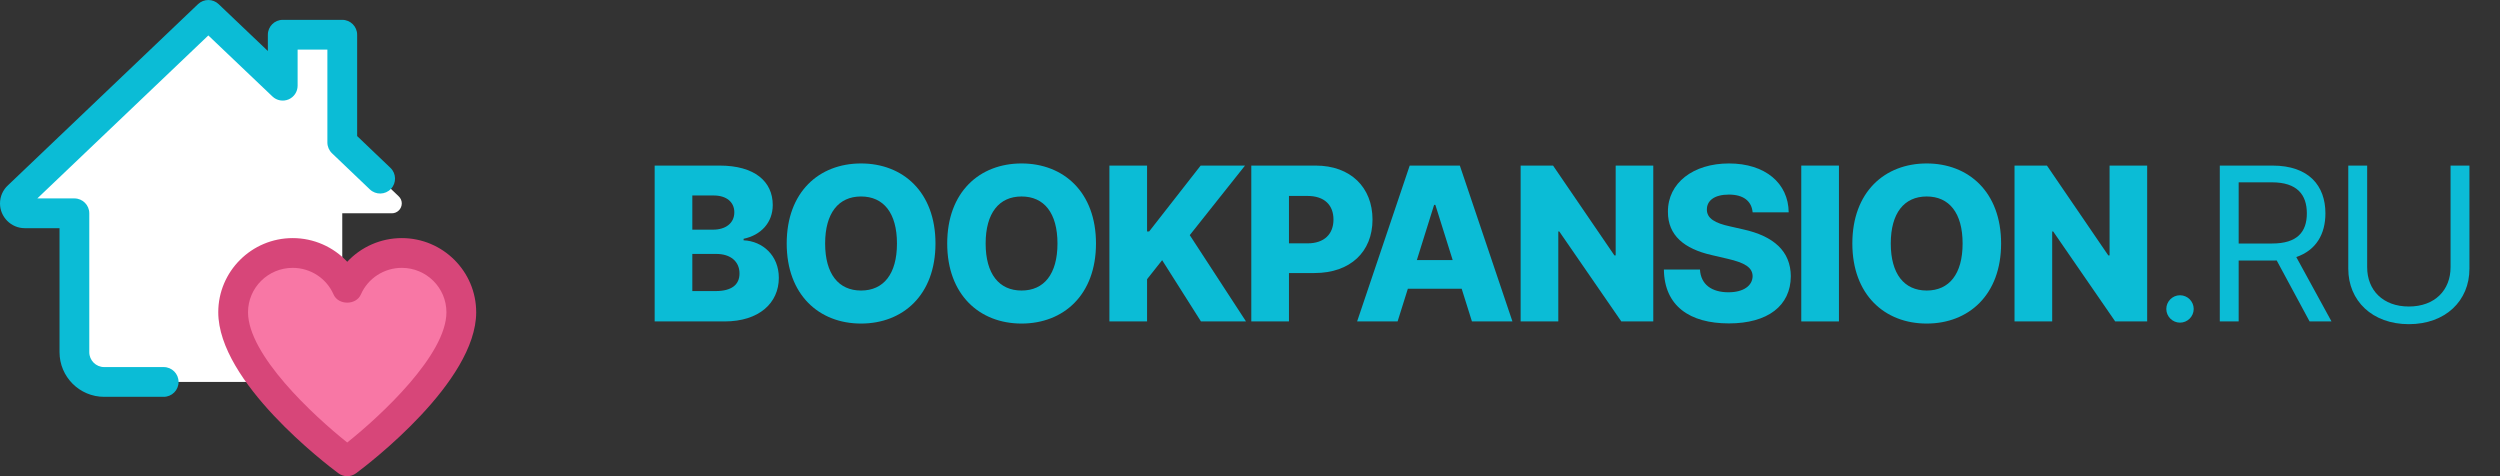
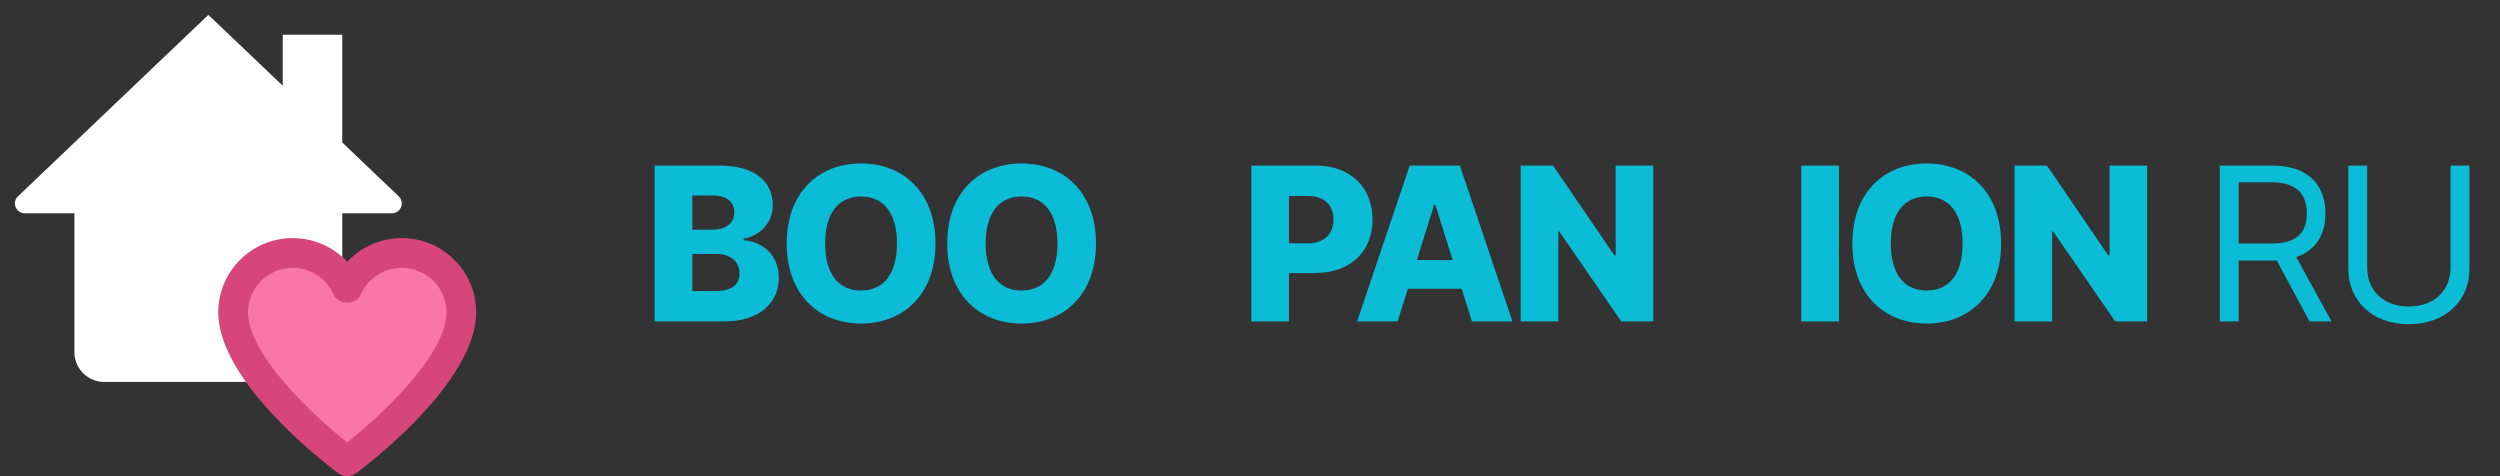
<svg xmlns="http://www.w3.org/2000/svg" width="210" height="40" viewBox="0 0 210 40" fill="none">
  <rect x="0" y="0" width="210" height="40" fill="#333333" stroke="none" />
  <path d="M54.991 27H60.865C63.761 27 65.422 25.453 65.422 23.337C65.422 21.445 64.048 20.256 62.463 20.186V20.058C63.901 19.758 64.911 18.716 64.911 17.22C64.911 15.245 63.39 13.909 60.45 13.909H54.991V27ZM58.155 24.45V21.33H60.168C61.376 21.33 62.118 21.97 62.118 22.973C62.118 23.9 61.479 24.45 60.111 24.45H58.155ZM58.155 19.291V16.421H59.957C61.012 16.421 61.683 16.965 61.683 17.834C61.683 18.754 60.942 19.291 59.906 19.291H58.155Z" fill="#0BBCD6" />
  <path d="M78.58 20.454C78.58 16.127 75.844 13.73 72.328 13.73C68.8 13.73 66.083 16.127 66.083 20.454C66.083 24.763 68.8 27.179 72.328 27.179C75.844 27.179 78.58 24.782 78.58 20.454ZM75.345 20.454C75.345 23.018 74.22 24.405 72.328 24.405C70.443 24.405 69.311 23.018 69.311 20.454C69.311 17.891 70.443 16.504 72.328 16.504C74.22 16.504 75.345 17.891 75.345 20.454Z" fill="#0BBCD6" />
  <path d="M92.063 20.454C92.063 16.127 89.327 13.73 85.811 13.73C82.283 13.73 79.566 16.127 79.566 20.454C79.566 24.763 82.283 27.179 85.811 27.179C89.327 27.179 92.063 24.782 92.063 20.454ZM88.828 20.454C88.828 23.018 87.703 24.405 85.811 24.405C83.926 24.405 82.794 23.018 82.794 20.454C82.794 17.891 83.926 16.504 85.811 16.504C87.703 16.504 88.828 17.891 88.828 20.454Z" fill="#0BBCD6" />
-   <path d="M93.19 27H96.354V23.452L97.62 21.854L100.88 27H104.664L99.94 19.751L104.581 13.909H100.854L96.527 19.445H96.354V13.909H93.19V27Z" fill="#0BBCD6" />
  <path d="M105.109 27H108.273V22.935H110.421C113.418 22.935 115.291 21.158 115.291 18.441C115.291 15.75 113.457 13.909 110.516 13.909H105.109V27ZM108.273 20.442V16.459H109.832C111.252 16.459 112.012 17.227 112.012 18.441C112.012 19.649 111.252 20.442 109.832 20.442H108.273Z" fill="#0BBCD6" />
  <path d="M117.398 27L118.261 24.251H122.78L123.643 27H127.044L122.627 13.909H118.415L113.998 27H117.398ZM119.015 21.848L120.466 17.207H120.569L122.026 21.848H119.015Z" fill="#0BBCD6" />
  <path d="M138.875 13.909H135.717V21.452H135.608L130.456 13.909H127.733V27H130.897V19.445H130.98L136.19 27H138.875V13.909Z" fill="#0BBCD6" />
-   <path d="M147.22 17.834H150.25C150.224 15.386 148.275 13.73 145.232 13.73C142.241 13.73 140.087 15.36 140.106 17.796C140.099 19.783 141.493 20.902 143.756 21.42L145.123 21.739C146.562 22.072 147.207 22.462 147.22 23.197C147.207 23.996 146.459 24.552 145.187 24.552C143.788 24.552 142.867 23.9 142.797 22.641H139.767C139.805 25.702 141.934 27.166 145.226 27.166C148.486 27.166 150.416 25.69 150.429 23.203C150.416 21.113 149.003 19.834 146.421 19.266L145.296 19.01C144.107 18.754 143.353 18.358 143.378 17.578C143.385 16.862 143.998 16.345 145.226 16.345C146.459 16.345 147.137 16.901 147.22 17.834Z" fill="#0BBCD6" />
  <path d="M154.471 13.909H151.307V27H154.471V13.909Z" fill="#0BBCD6" />
  <path d="M168.093 20.454C168.093 16.127 165.357 13.73 161.842 13.73C158.313 13.73 155.597 16.127 155.597 20.454C155.597 24.763 158.313 27.179 161.842 27.179C165.357 27.179 168.093 24.782 168.093 20.454ZM164.859 20.454C164.859 23.018 163.734 24.405 161.842 24.405C159.956 24.405 158.825 23.018 158.825 20.454C158.825 17.891 159.956 16.504 161.842 16.504C163.734 16.504 164.859 17.891 164.859 20.454Z" fill="#0BBCD6" />
  <path d="M180.362 13.909H177.204V21.452H177.095L171.943 13.909H169.22V27H172.384V19.445H172.468L177.677 27H180.362V13.909Z" fill="#0BBCD6" />
-   <path d="M183.121 27.102C183.753 27.102 184.271 26.584 184.271 25.952C184.271 25.319 183.753 24.801 183.121 24.801C182.488 24.801 181.97 25.319 181.97 25.952C181.97 26.584 182.488 27.102 183.121 27.102Z" fill="#0BBCD6" />
  <path d="M186.463 27H188.048V21.886H190.912C191.027 21.886 191.135 21.886 191.244 21.88L194.005 27H195.846L192.887 21.592C194.555 21.023 195.335 19.662 195.335 17.923C195.335 15.609 193.954 13.909 190.886 13.909H186.463V27ZM188.048 20.454V15.315H190.835C192.957 15.315 193.775 16.351 193.775 17.923C193.775 19.496 192.957 20.454 190.86 20.454H188.048Z" fill="#0BBCD6" />
  <path d="M205.847 13.909V22.449C205.847 24.366 204.531 25.747 202.344 25.747C200.158 25.747 198.842 24.366 198.842 22.449V13.909H197.256V22.577C197.256 25.261 199.264 27.23 202.344 27.23C205.425 27.23 207.433 25.261 207.433 22.577V13.909H205.847Z" fill="#0BBCD6" />
  <g clip-path="url(#clip0)">
    <path d="M8.75 32.083C7.372 32.083 6.25 30.962 6.25 29.583V17.917H2.083C1.623 17.917 1.25 17.542 1.25 17.083C1.25 16.855 1.348 16.635 1.517 16.483L17.5 1.25L23.75 7.198V2.917H28.75V11.967L33.483 16.483C33.657 16.642 33.75 16.863 33.75 17.083C33.75 17.542 33.377 17.917 32.917 17.917H28.75V29.583C28.75 30.962 27.628 32.083 26.25 32.083H8.75Z" fill="white" />
    <path d="M29.167 38.75C25.605 36.1 19.584 30.488 19.584 26.23C19.584 23.485 21.827 21.25 24.584 21.25C25.974 21.25 27.312 21.83 28.252 22.84L29.167 23.823L30.082 22.84C31.022 21.83 32.36 21.25 33.75 21.25C36.507 21.25 38.75 23.485 38.75 26.23C38.75 30.49 32.727 36.103 29.167 38.75Z" fill="#F877A5" />
    <path d="M29.167 40C28.905 40 28.643 39.917 28.422 39.753C27.389 38.987 18.334 32.085 18.334 26.23C18.334 22.795 21.137 20 24.584 20C26.355 20 28.007 20.743 29.167 21.99C30.327 20.743 31.979 20 33.75 20C37.197 20 40 22.795 40 26.23C40 32.085 30.945 38.985 29.912 39.752C29.69 39.917 29.428 40 29.167 40ZM24.584 22.5C22.515 22.5 20.834 24.173 20.834 26.23C20.834 29.8 26.294 34.882 29.167 37.17C32.04 34.88 37.5 29.792 37.5 26.23C37.5 24.173 35.819 22.5 33.75 22.5C32.255 22.5 30.905 23.378 30.312 24.738C29.915 25.65 28.417 25.65 28.02 24.738C27.428 23.378 26.078 22.5 24.584 22.5Z" fill="#D74679" />
-     <path d="M13.75 33.334H8.75C6.682 33.334 5 31.65 5 29.584V19.167H2.083C0.935 19.167 0 18.232 0 17.084C0 16.504 0.247 15.947 0.677 15.557L16.637 0.345C17.12 -0.113 17.88 -0.113 18.362 0.345L22.5 4.284V2.917C22.5 2.227 23.06 1.667 23.75 1.667H28.75C29.44 1.667 30 2.227 30 2.917V11.43L32.797 14.1C33.295 14.577 33.315 15.369 32.837 15.869C32.362 16.369 31.57 16.389 31.068 15.91L27.885 12.872C27.64 12.635 27.5 12.309 27.5 11.967V4.167H25V7.2C25 7.7 24.702 8.152 24.242 8.349C23.78 8.545 23.248 8.45 22.887 8.105L17.5 2.977L3.135 16.667H6.25C6.94 16.667 7.5 17.227 7.5 17.917V29.584C7.5 30.272 8.06 30.834 8.75 30.834H13.75C14.44 30.834 15 31.394 15 32.084C15 32.774 14.44 33.334 13.75 33.334ZM2.39 17.379L2.38 17.389C2.383 17.385 2.387 17.382 2.39 17.379Z" fill="#0BBCD6" />
  </g>
  <defs>
    <clipPath id="clip0">
      <rect width="40" height="40" fill="white" />
    </clipPath>
  </defs>
</svg>